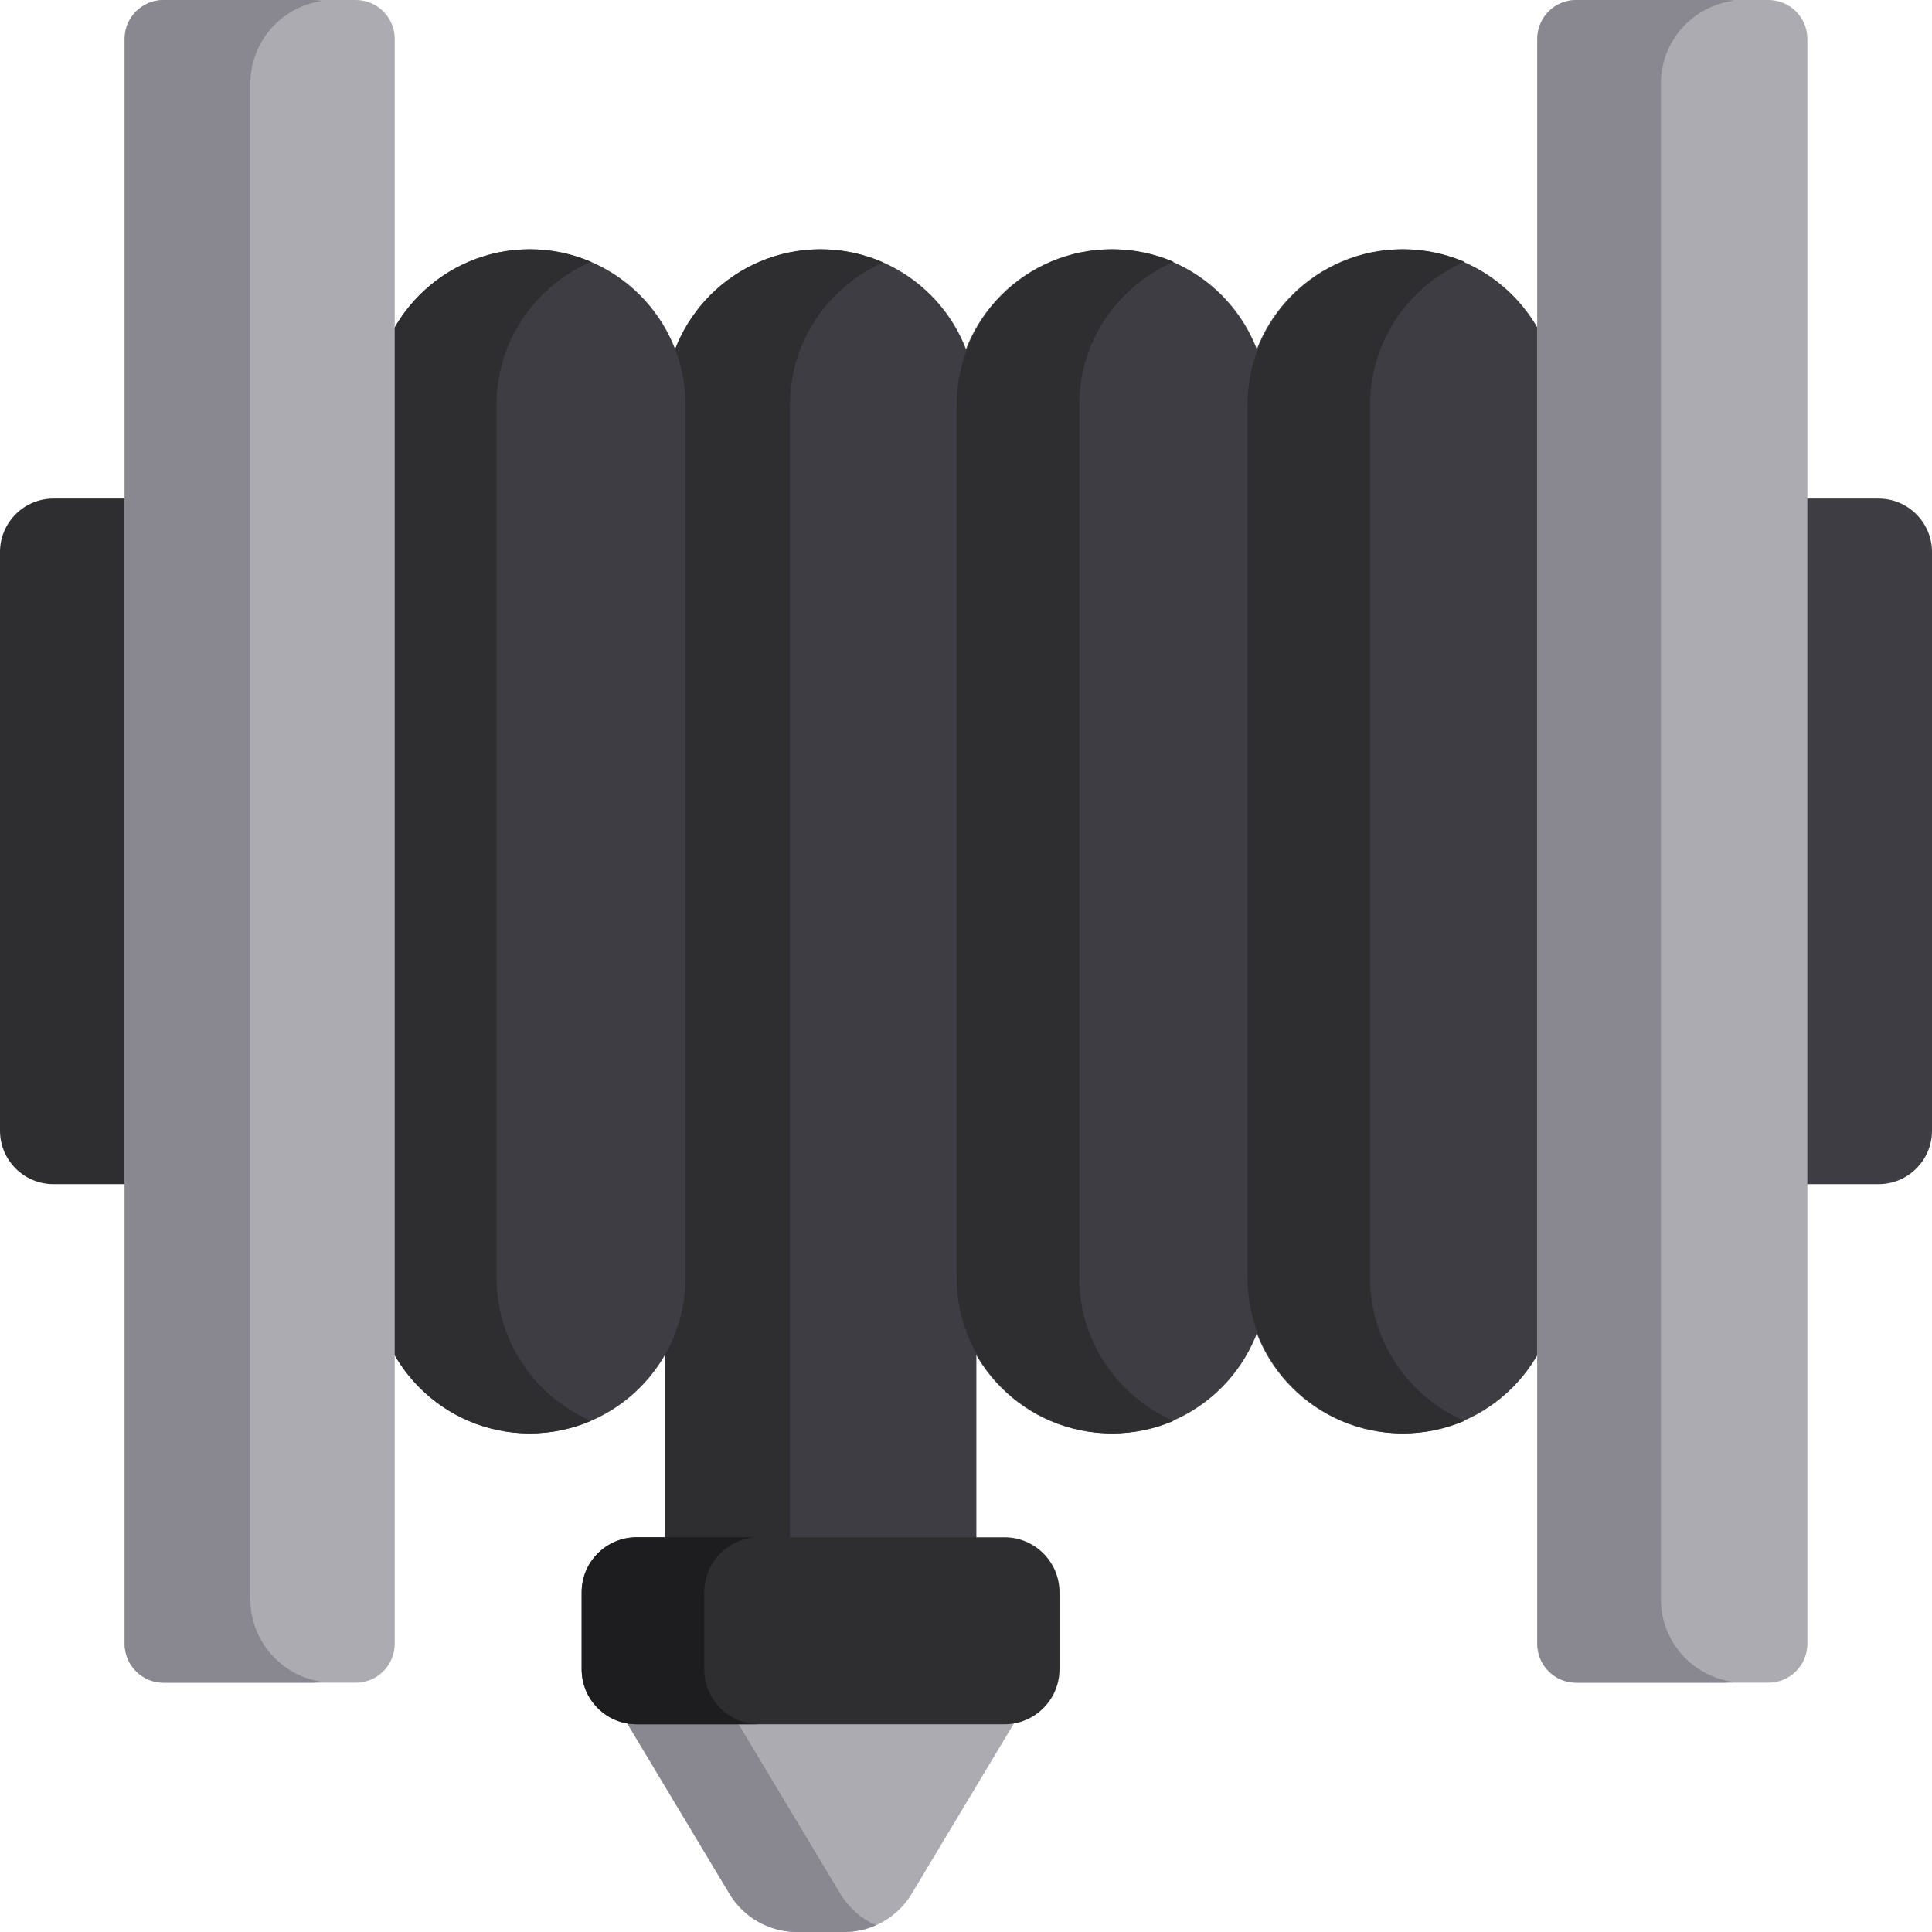
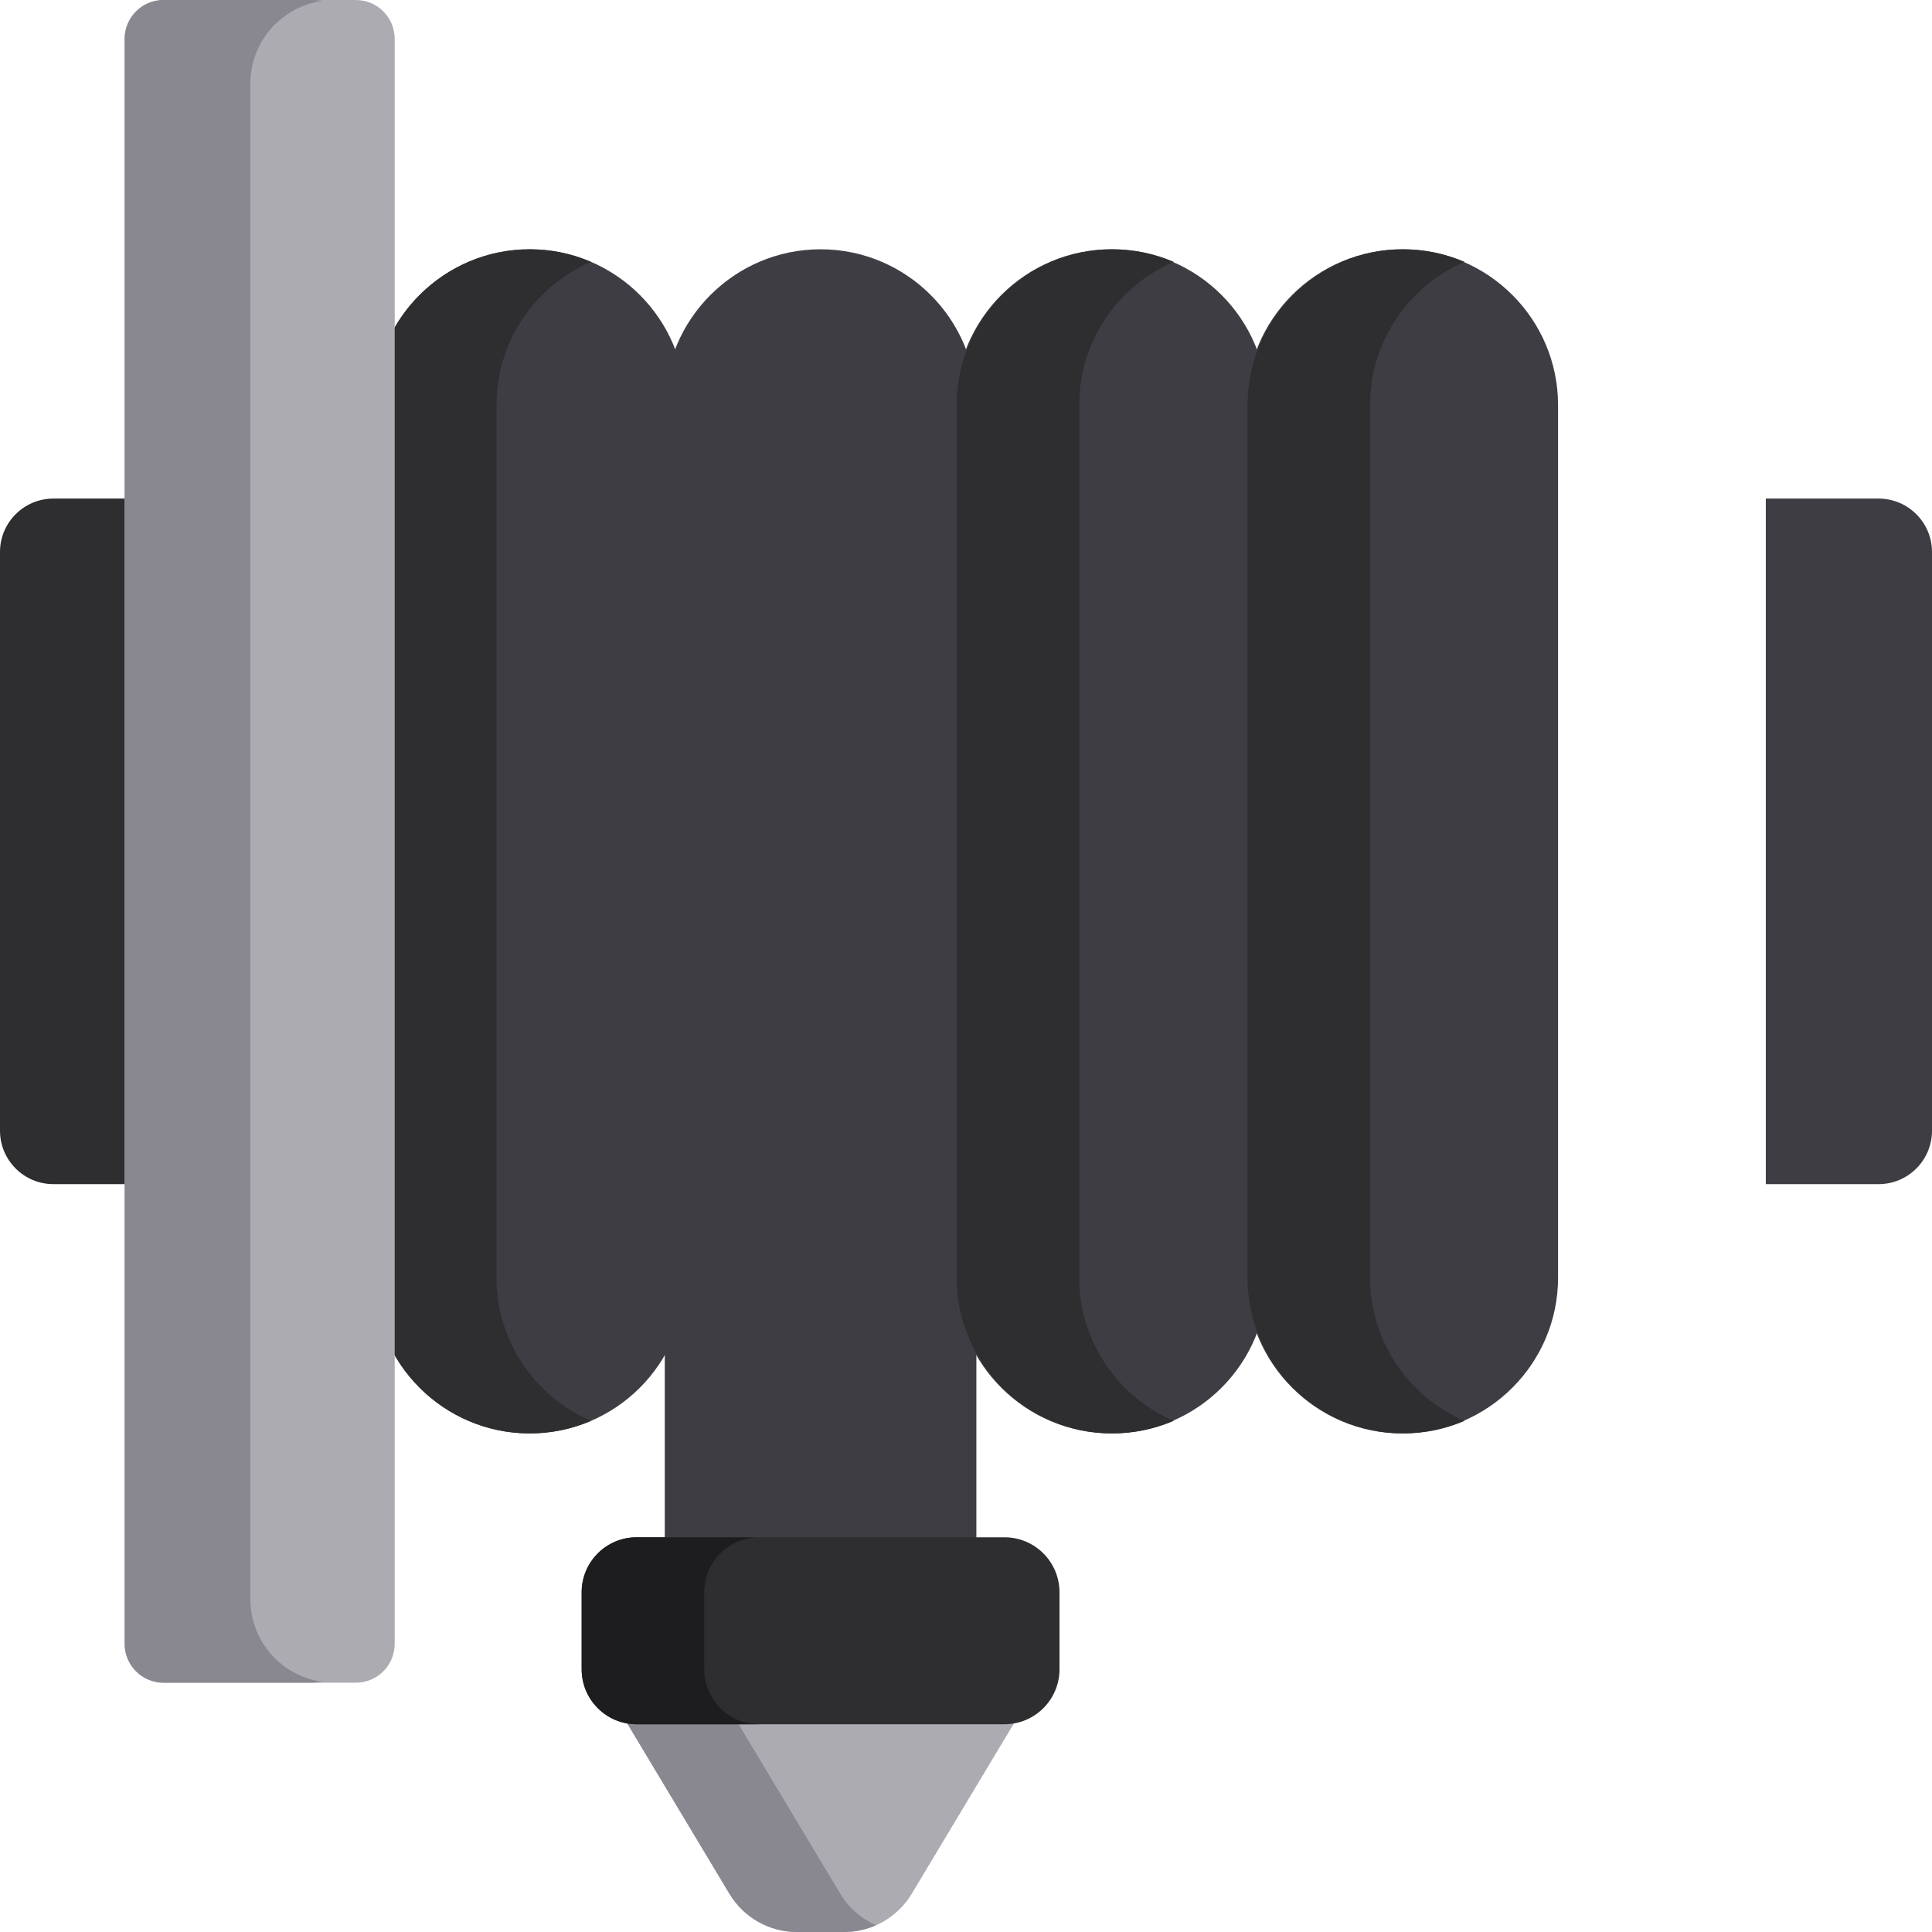
<svg xmlns="http://www.w3.org/2000/svg" height="800px" width="800px" version="1.1" id="Layer_1" viewBox="0 0 512 512" xml:space="preserve">
  <path style="fill:#3E3D43;" d="M467.957,313.806V132.129h29.9c7.799,0,14.143,6.344,14.143,14.143v153.392  c0,7.799-6.344,14.143-14.143,14.143h-29.9V313.806z" />
  <path style="fill:#2E2D30;" d="M14.143,313.806C6.344,313.806,0,307.462,0,299.663V146.272c0-7.799,6.344-14.143,14.143-14.143h29.9  v181.677H14.143z" />
  <path style="fill:#ACABB1;" d="M193.307,501.865l-30.253-50.424h108.817l-30.253,50.424c-3.772,6.288-10.567,10.135-17.9,10.135  h-12.513C203.874,512,197.079,508.153,193.307,501.865z" />
  <path style="fill:#898790;" d="M222.687,501.865l-30.252-50.424h-29.381l30.253,50.424c3.772,6.288,10.567,10.135,17.9,10.135  h12.513c2.954,0,5.817-0.634,8.434-1.791C228.274,508.494,224.94,505.619,222.687,501.865z" />
  <g>
    <path style="fill:#3E3D43;" d="M371.613,379.871c-22.768,0-41.29-18.522-41.29-41.29V107.355c0-22.768,18.522-41.29,41.29-41.29   s41.29,18.522,41.29,41.29v231.226C412.903,361.349,394.381,379.871,371.613,379.871z" />
    <path style="fill:#3E3D43;" d="M294.538,379.871c-22.768,0-41.29-18.522-41.29-41.29V107.355c0-22.768,18.522-41.29,41.29-41.29   c22.768,0,41.29,18.522,41.29,41.29v231.226C335.828,361.349,317.306,379.871,294.538,379.871z" />
    <path style="fill:#3E3D43;" d="M176.172,412.903V107.355c0-22.768,18.522-41.29,41.29-41.29s41.29,18.522,41.29,41.29v305.548   H176.172z" />
  </g>
-   <path style="fill:#2E2D30;" d="M234.05,69.555c-5.08-2.238-10.689-3.49-16.588-3.49c-22.768,0-41.29,18.522-41.29,41.29v305.548  h33.174V107.355C209.346,90.485,219.52,75.955,234.05,69.555z" />
  <path style="fill:#3E3D43;" d="M140.387,379.871c-22.768,0-41.29-18.522-41.29-41.29V107.355c0-22.768,18.522-41.29,41.29-41.29  s41.29,18.522,41.29,41.29v231.226C181.677,361.349,163.155,379.871,140.387,379.871z" />
  <g>
    <path style="fill:#2E2D30;" d="M131.578,338.581V107.355c0-17.004,10.334-31.636,25.049-37.957   c-4.988-2.142-10.478-3.333-16.241-3.333c-22.768,0-41.29,18.522-41.29,41.29v231.226c0,22.768,18.522,41.29,41.29,41.29   c5.763,0,11.253-1.191,16.241-3.333C141.912,370.217,131.578,355.585,131.578,338.581z" />
    <path style="fill:#2E2D30;" d="M286.004,338.581V107.355c0-17.004,10.334-31.636,25.049-37.957   c-4.988-2.142-10.478-3.333-16.241-3.333c-22.768,0-41.29,18.522-41.29,41.29v231.226c0,22.768,18.522,41.29,41.29,41.29   c5.763,0,11.253-1.191,16.241-3.333C296.338,370.217,286.004,355.585,286.004,338.581z" />
    <path style="fill:#2E2D30;" d="M363.08,338.581V107.355c0-17.004,10.334-31.636,25.049-37.957   c-4.988-2.142-10.478-3.333-16.241-3.333c-22.768,0-41.29,18.522-41.29,41.29v231.226c0,22.768,18.522,41.29,41.29,41.29   c5.763,0,11.253-1.191,16.241-3.333C373.413,370.217,363.08,355.585,363.08,338.581z" />
  </g>
  <path style="fill:#ACABB1;" d="M43.346,445.936c-5.697,0-10.314-4.618-10.314-10.314V10.315C33.032,4.618,37.65,0,43.347,0h50.941  c5.696,0,10.314,4.618,10.314,10.314v425.307c0,5.697-4.618,10.314-10.314,10.314H43.346V445.936z" />
  <path style="fill:#898790;" d="M66.352,423.825V22.111c0-11.176,8.344-20.418,19.125-21.884C84.498,0.093,83.507,0,82.491,0H43.346  C37.65,0,33.032,4.618,33.032,10.314v425.307c0,5.697,4.618,10.314,10.314,10.314H82.49c1.015,0,2.007-0.093,2.986-0.226  C74.697,444.244,66.352,435.002,66.352,423.825z" />
-   <path style="fill:#ACABB1;" d="M417.712,445.936c-5.697,0-10.314-4.618-10.314-10.314V10.314C407.398,4.618,412.016,0,417.712,0  h50.941c5.697,0,10.315,4.618,10.315,10.314v425.307c0,5.697-4.618,10.314-10.314,10.314h-50.942V445.936z" />
-   <path style="fill:#898790;" d="M440.155,423.825V22.111c0-11.274,8.488-20.587,19.406-21.928C458.673,0.074,457.774,0,456.857,0  h-39.144c-5.697,0-10.315,4.618-10.315,10.314v425.307c0,5.697,4.618,10.314,10.314,10.314h39.144c0.917,0,1.816-0.074,2.704-0.183  C448.643,444.413,440.155,435.1,440.155,423.825z" />
  <path style="fill:#2E2D30;" d="M168.71,456.946c-8.028,0-14.56-6.532-14.56-14.558v-20.432c0-8.028,6.532-14.558,14.56-14.558  h97.506c8.028,0,14.56,6.532,14.56,14.558v20.432c0,8.028-6.532,14.558-14.56,14.558H168.71z" />
  <path style="fill:#1D1D20;" d="M186.632,442.388v-20.432c0-8.028,6.532-14.558,14.56-14.558H168.71  c-8.028,0-14.56,6.532-14.56,14.558v20.432c0,8.028,6.532,14.558,14.56,14.558h32.482  C193.164,456.946,186.632,450.415,186.632,442.388z" />
</svg>